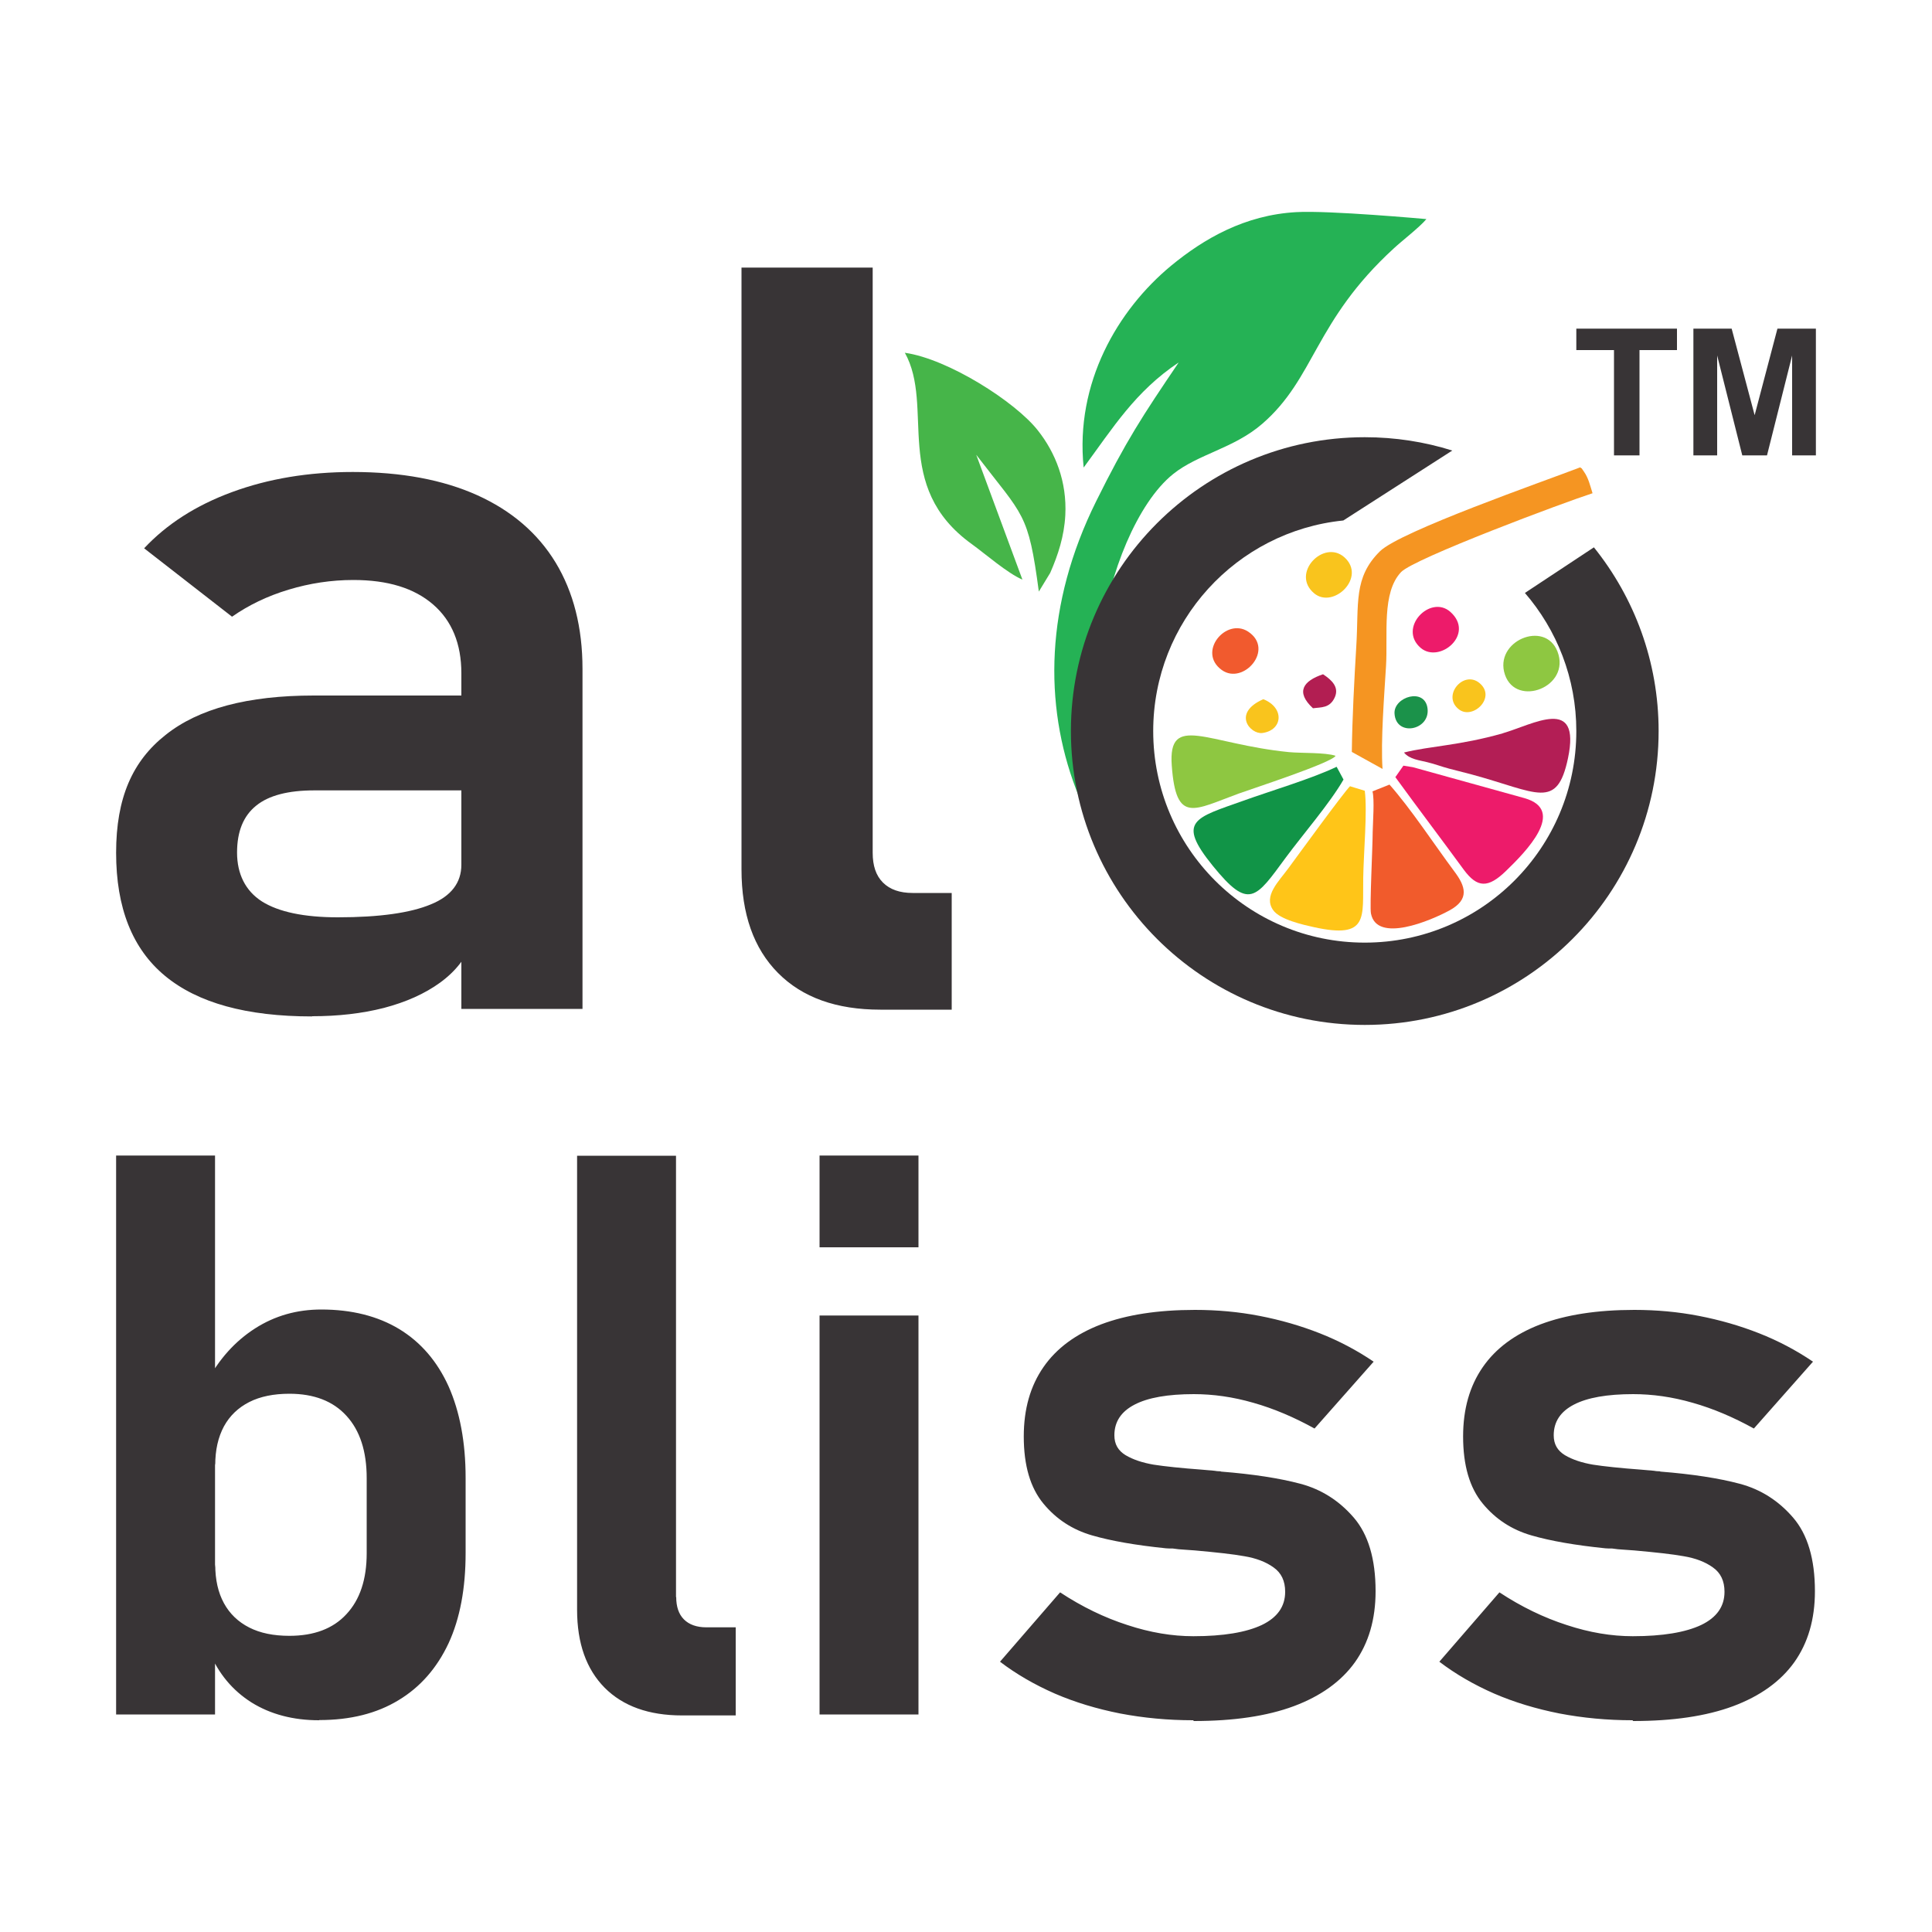
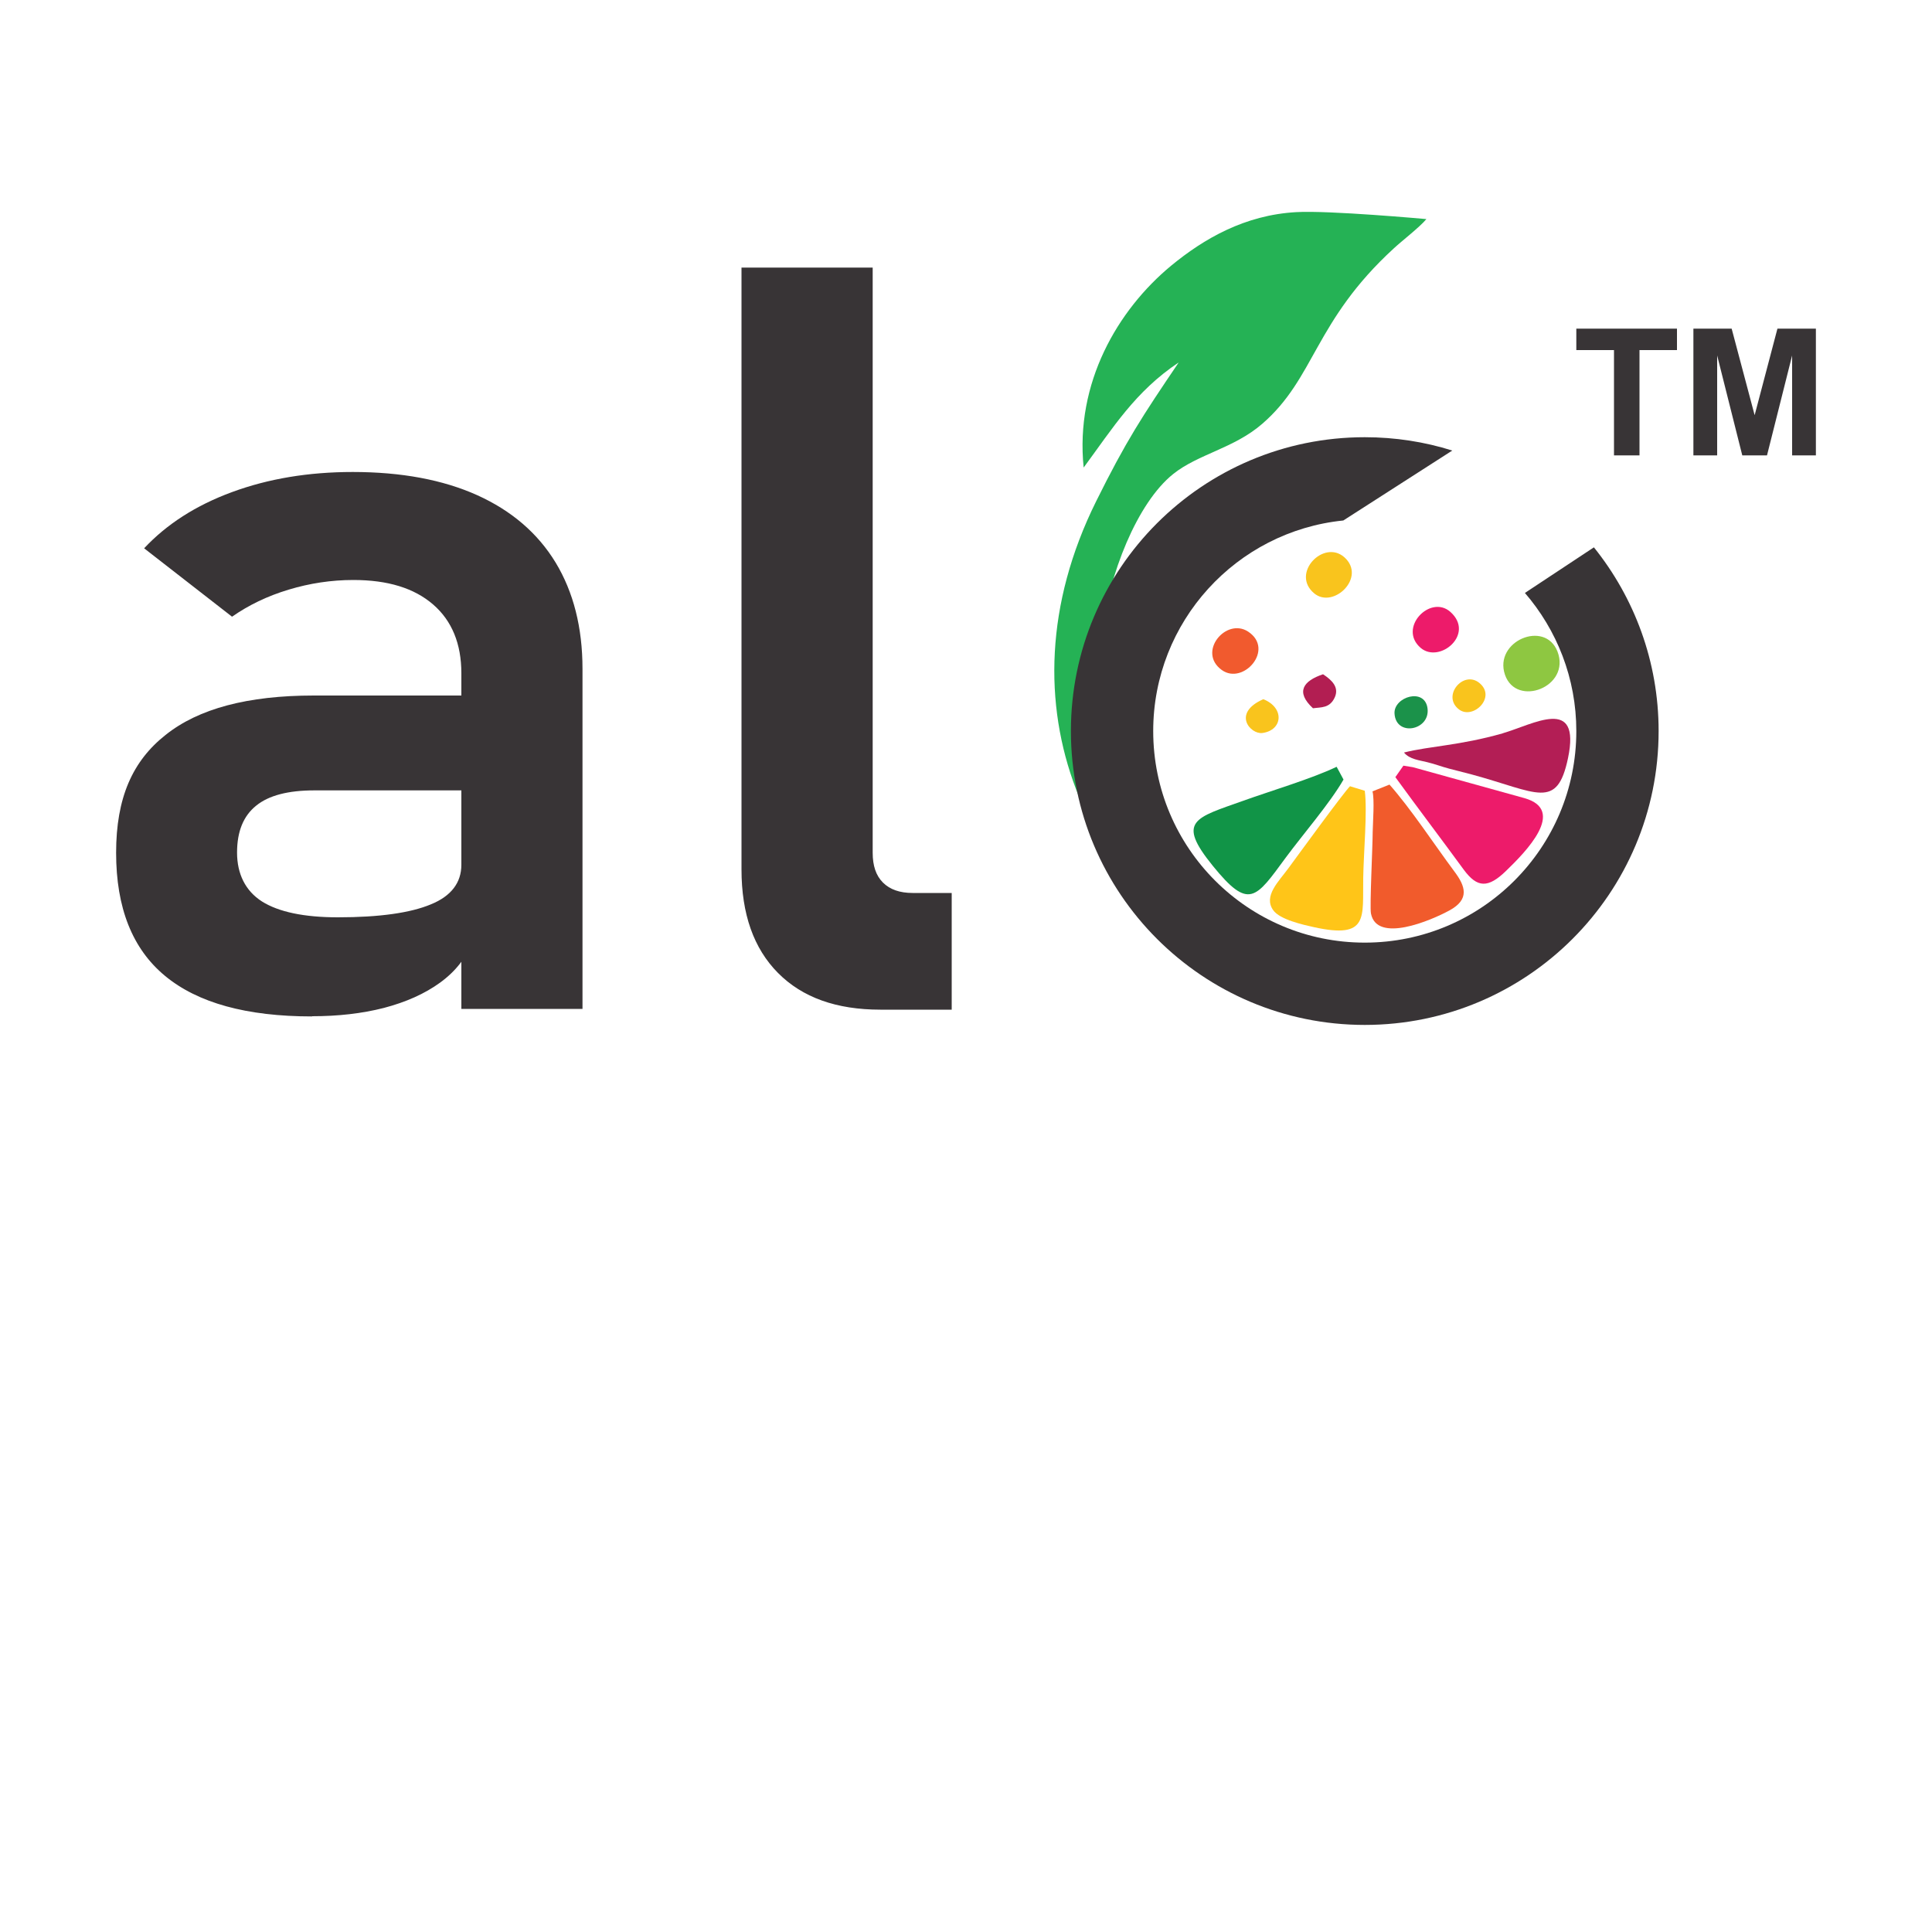
<svg xmlns="http://www.w3.org/2000/svg" id="Layer_1" data-name="Layer 1" version="1.1" viewBox="0 0 100 100">
  <defs>
    <style>
      .cls-1 {
        fill: #119447;
      }

      .cls-1, .cls-2, .cls-3, .cls-4, .cls-5, .cls-6, .cls-7, .cls-8, .cls-9, .cls-10, .cls-11, .cls-12, .cls-13, .cls-14, .cls-15 {
        stroke-width: 0px;
      }

      .cls-1, .cls-2, .cls-3, .cls-4, .cls-5, .cls-6, .cls-8, .cls-9, .cls-10, .cls-11, .cls-12, .cls-13, .cls-14, .cls-15 {
        fill-rule: evenodd;
      }

      .cls-2 {
        fill: #ed1b6a;
      }

      .cls-3 {
        fill: #f15b2c;
      }

      .cls-4 {
        fill: #f59522;
      }

      .cls-5 {
        fill: #ffc518;
      }

      .cls-6 {
        fill: #b21e52;
      }

      .cls-7, .cls-12 {
        fill: #383436;
      }

      .cls-8 {
        fill: #25b255;
      }

      .cls-9 {
        fill: #1b924a;
      }

      .cls-10 {
        fill: #46b549;
      }

      .cls-11 {
        fill: #8ec741;
      }

      .cls-13 {
        fill: #f9c41d;
      }

      .cls-14 {
        fill: #b31e55;
      }

      .cls-15 {
        fill: #f15a2e;
      }
    </style>
  </defs>
  <g>
    <path class="cls-7" d="M45.17,44.14c0,.67.17,1.18.53,1.54.36.36.87.54,1.54.54h2.02v6.04h-3.69c-2.28,0-4.04-.63-5.3-1.9-1.26-1.27-1.89-3.05-1.89-5.36V13.85h6.79v30.29ZM16.15,52.61c-3.39,0-5.92-.7-7.61-2.1-1.69-1.4-2.53-3.52-2.53-6.37s.85-4.75,2.56-6.1c1.7-1.36,4.25-2.04,7.67-2.04h7.89l.4,4.91h-8.26c-1.35,0-2.36.26-3.01.79-.66.53-.99,1.33-.99,2.43s.43,1.98,1.29,2.53c.86.54,2.17.82,3.93.82,2.15,0,3.76-.23,4.81-.67,1.06-.43,1.58-1.13,1.58-2.05l.59,3.93c-.32.86-.88,1.58-1.69,2.17-.8.58-1.77,1.01-2.91,1.31-1.14.29-2.37.43-3.72.43ZM23.88,34.85c0-1.53-.49-2.72-1.46-3.56-.98-.85-2.35-1.27-4.13-1.27-1.14,0-2.26.17-3.35.5-1.1.33-2.07.8-2.93,1.4l-4.55-3.54c1.16-1.24,2.67-2.22,4.55-2.91,1.87-.69,3.95-1.04,6.25-1.04,2.51,0,4.66.4,6.44,1.2,1.77.8,3.13,1.96,4.06,3.49.92,1.52,1.39,3.36,1.39,5.5v17.6h-6.27v-17.36Z" />
-     <path class="cls-7" d="M84.5,89.04c-1.32,0-2.57-.12-3.78-.35-1.21-.24-2.34-.58-3.38-1.03-1.05-.46-2-1.01-2.84-1.65l3.11-3.59c1.14.75,2.3,1.31,3.48,1.69,1.18.39,2.32.58,3.42.58,1.55,0,2.73-.2,3.54-.58.81-.39,1.21-.96,1.21-1.72,0-.56-.2-.98-.6-1.26-.4-.29-.91-.48-1.51-.58-.61-.11-1.45-.2-2.56-.3-.18-.01-.37-.03-.56-.04-.2-.01-.39-.03-.59-.06-.06,0-.12,0-.17,0-.06,0-.12-.01-.18-.01-1.56-.16-2.83-.38-3.83-.67-1-.29-1.84-.83-2.51-1.64-.68-.82-1.02-1.97-1.02-3.48,0-1.42.34-2.61,1.02-3.59.67-.97,1.67-1.71,2.98-2.21,1.32-.5,2.94-.75,4.86-.75,1.15,0,2.26.1,3.34.31,1.09.21,2.13.51,3.12.9.99.39,1.92.88,2.79,1.47l-3.06,3.46c-1.05-.58-2.1-1.03-3.16-1.33-1.07-.31-2.1-.45-3.09-.45-1.34,0-2.37.18-3.06.54-.7.36-1.05.89-1.05,1.59,0,.46.19.79.58,1.03.39.23.87.39,1.45.49.58.09,1.43.18,2.51.26.12.01.23.02.34.03.1,0,.21.02.33.03.06.01.12.02.17.02.06,0,.11,0,.15.02,1.64.13,3.01.34,4.1.63,1.09.29,2.01.88,2.76,1.75.75.87,1.13,2.14,1.13,3.81,0,1.46-.36,2.68-1.07,3.68-.71.99-1.77,1.75-3.16,2.27-1.4.52-3.13.77-5.18.77M61.76,89.04c-1.32,0-2.57-.12-3.78-.35-1.21-.24-2.34-.58-3.38-1.03-1.05-.46-2-1.01-2.84-1.65l3.11-3.59c1.14.75,2.3,1.31,3.48,1.69,1.18.39,2.32.58,3.42.58,1.55,0,2.73-.2,3.54-.58.81-.39,1.21-.96,1.21-1.72,0-.56-.2-.98-.6-1.26-.4-.29-.91-.48-1.51-.58-.61-.11-1.45-.2-2.56-.3-.18-.01-.37-.03-.56-.04-.2-.01-.39-.03-.59-.06-.06,0-.12,0-.17,0-.06,0-.12-.01-.18-.01-1.56-.16-2.83-.38-3.83-.67-1-.29-1.84-.83-2.51-1.64-.68-.82-1.02-1.97-1.02-3.48,0-1.42.34-2.61,1.02-3.59.67-.97,1.67-1.71,2.98-2.21,1.32-.5,2.94-.75,4.86-.75,1.15,0,2.26.1,3.34.31,1.09.21,2.13.51,3.12.9.99.39,1.92.88,2.79,1.47l-3.06,3.46c-1.05-.58-2.1-1.03-3.16-1.33-1.07-.31-2.1-.45-3.09-.45-1.34,0-2.37.18-3.06.54-.7.36-1.05.89-1.05,1.59,0,.46.19.79.58,1.03.39.23.87.39,1.45.49.58.09,1.43.18,2.51.26.12.01.23.02.34.03.1,0,.21.02.33.03.06.01.12.02.17.02.06,0,.11,0,.15.02,1.64.13,3.01.34,4.1.63,1.09.29,2.01.88,2.76,1.75.75.87,1.13,2.14,1.13,3.81,0,1.46-.36,2.68-1.07,3.68-.71.99-1.77,1.75-3.16,2.27-1.4.52-3.13.77-5.18.77ZM42.42,68.09h5.12v20.65h-5.12v-20.65ZM42.42,59.81h5.12v4.75h-5.12v-4.75ZM35,82.66c0,.5.13.89.4,1.16.27.27.66.41,1.16.41h1.52v4.56h-2.78c-1.72,0-3.05-.48-4-1.43-.95-.96-1.43-2.3-1.43-4.04v-23.5h5.12v22.85ZM6.01,59.81h5.12v28.93h-5.12v-28.93ZM16.51,89.04c-1.34,0-2.51-.31-3.49-.92-.98-.62-1.71-1.49-2.18-2.62l.3-4.52c0,.79.15,1.45.45,2,.3.55.74.97,1.31,1.26.57.29,1.26.43,2.08.43,1.27,0,2.26-.37,2.95-1.12.7-.75,1.05-1.8,1.05-3.16v-3.88c0-1.39-.35-2.47-1.05-3.23-.69-.76-1.68-1.14-2.95-1.14-.81,0-1.51.14-2.08.43-.57.29-1.01.71-1.31,1.26-.3.56-.45,1.22-.45,2.01l-.45-4.28c.64-1.21,1.48-2.14,2.51-2.8,1.03-.66,2.17-.98,3.43-.98,1.57,0,2.92.34,4.03,1.01,1.12.68,1.97,1.67,2.56,2.97.58,1.31.88,2.89.88,4.73v3.9c0,1.82-.29,3.38-.88,4.66-.6,1.28-1.46,2.27-2.59,2.95-1.13.69-2.5,1.03-4.1,1.03Z" />
  </g>
  <path class="cls-8" d="M65.07,50.91c.32-.23.67-.44,1.09-.6.58-.22,1.16-.43,1.73-.64-3.5-1.27-6.39-3.55-8.28-6.41-2.07-3.13-3.02-6.77-2.58-10.45.36-3.06,1.82-6.78,3.7-8.28,1.29-1.03,3.13-1.32,4.6-2.59,2.75-2.38,2.69-5.31,6.82-9.09.43-.4,1.32-1.08,1.68-1.51,0,0-5.06-.46-6.74-.36-2.67.15-4.78,1.38-6.47,2.77-2.77,2.29-4.98,6.07-4.53,10.45,1.52-2.06,2.67-3.94,4.92-5.44-1.89,2.79-2.73,4.07-4.28,7.2-5.27,10.64-.28,20.71,8.33,24.96Z" />
-   <path class="cls-10" d="M46.83,18.25c1.57,2.8-.71,6.91,3.48,9.92.69.5,1.85,1.51,2.61,1.83l-2.39-6.46c2.46,3.21,2.69,2.96,3.24,7.08l.59-.97c.41-.94.72-1.89.78-2.98.09-1.74-.51-3.24-1.42-4.39-1.16-1.48-4.64-3.7-6.88-4.02" />
  <path class="cls-12" d="M78.92,30.68c1.66,1.92,2.67,4.42,2.67,7.16,0,6.05-4.9,10.95-10.95,10.95s-10.95-4.9-10.95-10.95c0-5.67,4.31-10.34,9.84-10.9l5.64-3.62c-1.43-.45-2.95-.69-4.53-.69-8.4,0-15.21,6.81-15.21,15.21s6.81,15.21,15.21,15.21,15.21-6.81,15.21-15.21c0-3.6-1.26-6.91-3.35-9.51l-3.57,2.36Z" />
  <path class="cls-2" d="M72.22,40.22c1.17,1.61,2.37,3.19,3.54,4.79.7.95,1.26.98,2.21.05.99-.96,3.14-3.13.93-3.75l-5.77-1.6-.49-.08-.42.6Z" />
  <path class="cls-1" d="M69.18,39.69c-1.27.61-3.39,1.24-4.81,1.75-2.52.9-3.49,1.04-1.6,3.37,1.88,2.32,2.22,1.7,3.78-.42.87-1.18,2.29-2.82,2.99-4.04l-.35-.65Z" />
  <path class="cls-3" d="M71.04,40.96c.11.43.02,1.58.01,2.11,0,.68-.16,3.87-.09,4.21.3,1.56,3.1.37,4.07-.16,1.04-.57.83-1.24.25-2.01-1.05-1.41-2.23-3.22-3.36-4.5l-.88.35Z" />
  <path class="cls-5" d="M69.88,40.69c-.38.39-2.67,3.54-3.2,4.26-.49.67-1.3,1.43-.78,2.16.34.49,1.57.76,2.11.88,2.86.63,2.51-.52,2.55-2.54.02-1.34.22-3.46.08-4.52l-.75-.23Z" />
  <path class="cls-14" d="M77.77,37.96c-2.22.63-3.73.65-5.1.99.29.36.82.4,1.2.5.42.1.74.23,1.12.33.42.11.79.2,1.2.31,3.39.92,4.4,1.86,4.97-.85.68-3.25-1.79-1.74-3.4-1.28" />
-   <path class="cls-11" d="M69.13,39.12c-.53-.18-1.77-.13-2.41-.19-4.23-.42-6.27-2.05-6.07.69.22,3.05,1.14,2.3,3.48,1.45.66-.24,4.81-1.59,5-1.95" />
  <path class="cls-11" d="M80.67,33.89c-.51-1.84-3.21-.83-2.82.87.44,1.88,3.31.92,2.82-.87" />
  <path class="cls-15" d="M63.24,34.68c1.11.8,2.76-1.07,1.36-1.99-1.14-.74-2.65,1.06-1.36,1.99" />
  <path class="cls-2" d="M73.54,33.54c.98.82,2.82-.72,1.53-1.87-1.04-.92-2.74.84-1.53,1.87" />
  <path class="cls-13" d="M68.02,30.71c.99.83,2.73-.83,1.56-1.87-1.07-.94-2.79.84-1.56,1.87" />
  <path class="cls-9" d="M73.89,36.68c-.13-1.12-1.76-.61-1.71.25.07,1.22,1.84.88,1.71-.25" />
  <path class="cls-13" d="M75.53,36.73c.73.53,1.95-.66,1.03-1.39-.83-.66-1.96.7-1.03,1.39" />
  <path class="cls-6" d="M68.48,34.9c-1.02.34-1.44.91-.52,1.76.41-.06.87.01,1.13-.57.23-.52-.15-.89-.61-1.19" />
  <path class="cls-13" d="M65.39,36.19c-1.64.72-.67,1.83-.05,1.75,1.05-.14,1.17-1.3.05-1.75" />
-   <path class="cls-4" d="M71.56,39.8c-.1-1.45.09-3.83.18-5.32.1-1.67-.23-3.8.78-4.87.68-.71,8.47-3.62,9.91-4.08-.13-.41-.21-.78-.44-1.11-.21-.3-.05-.1-.2-.23-1.9.73-9.31,3.31-10.36,4.34-1.39,1.37-1.09,2.71-1.23,4.94-.1,1.66-.21,3.71-.23,5.45l1.59.88Z" />
  <path class="cls-7" d="M87.65,23.57v-6.56h1.98l1.19,4.48,1.18-4.48h1.99v6.56h-1.23v-5.17l-1.3,5.17h-1.28l-1.3-5.17v5.17h-1.23ZM83.54,23.57v-5.45h-1.95v-1.11h5.21v1.11h-1.94v5.45h-1.33Z" />
</svg>